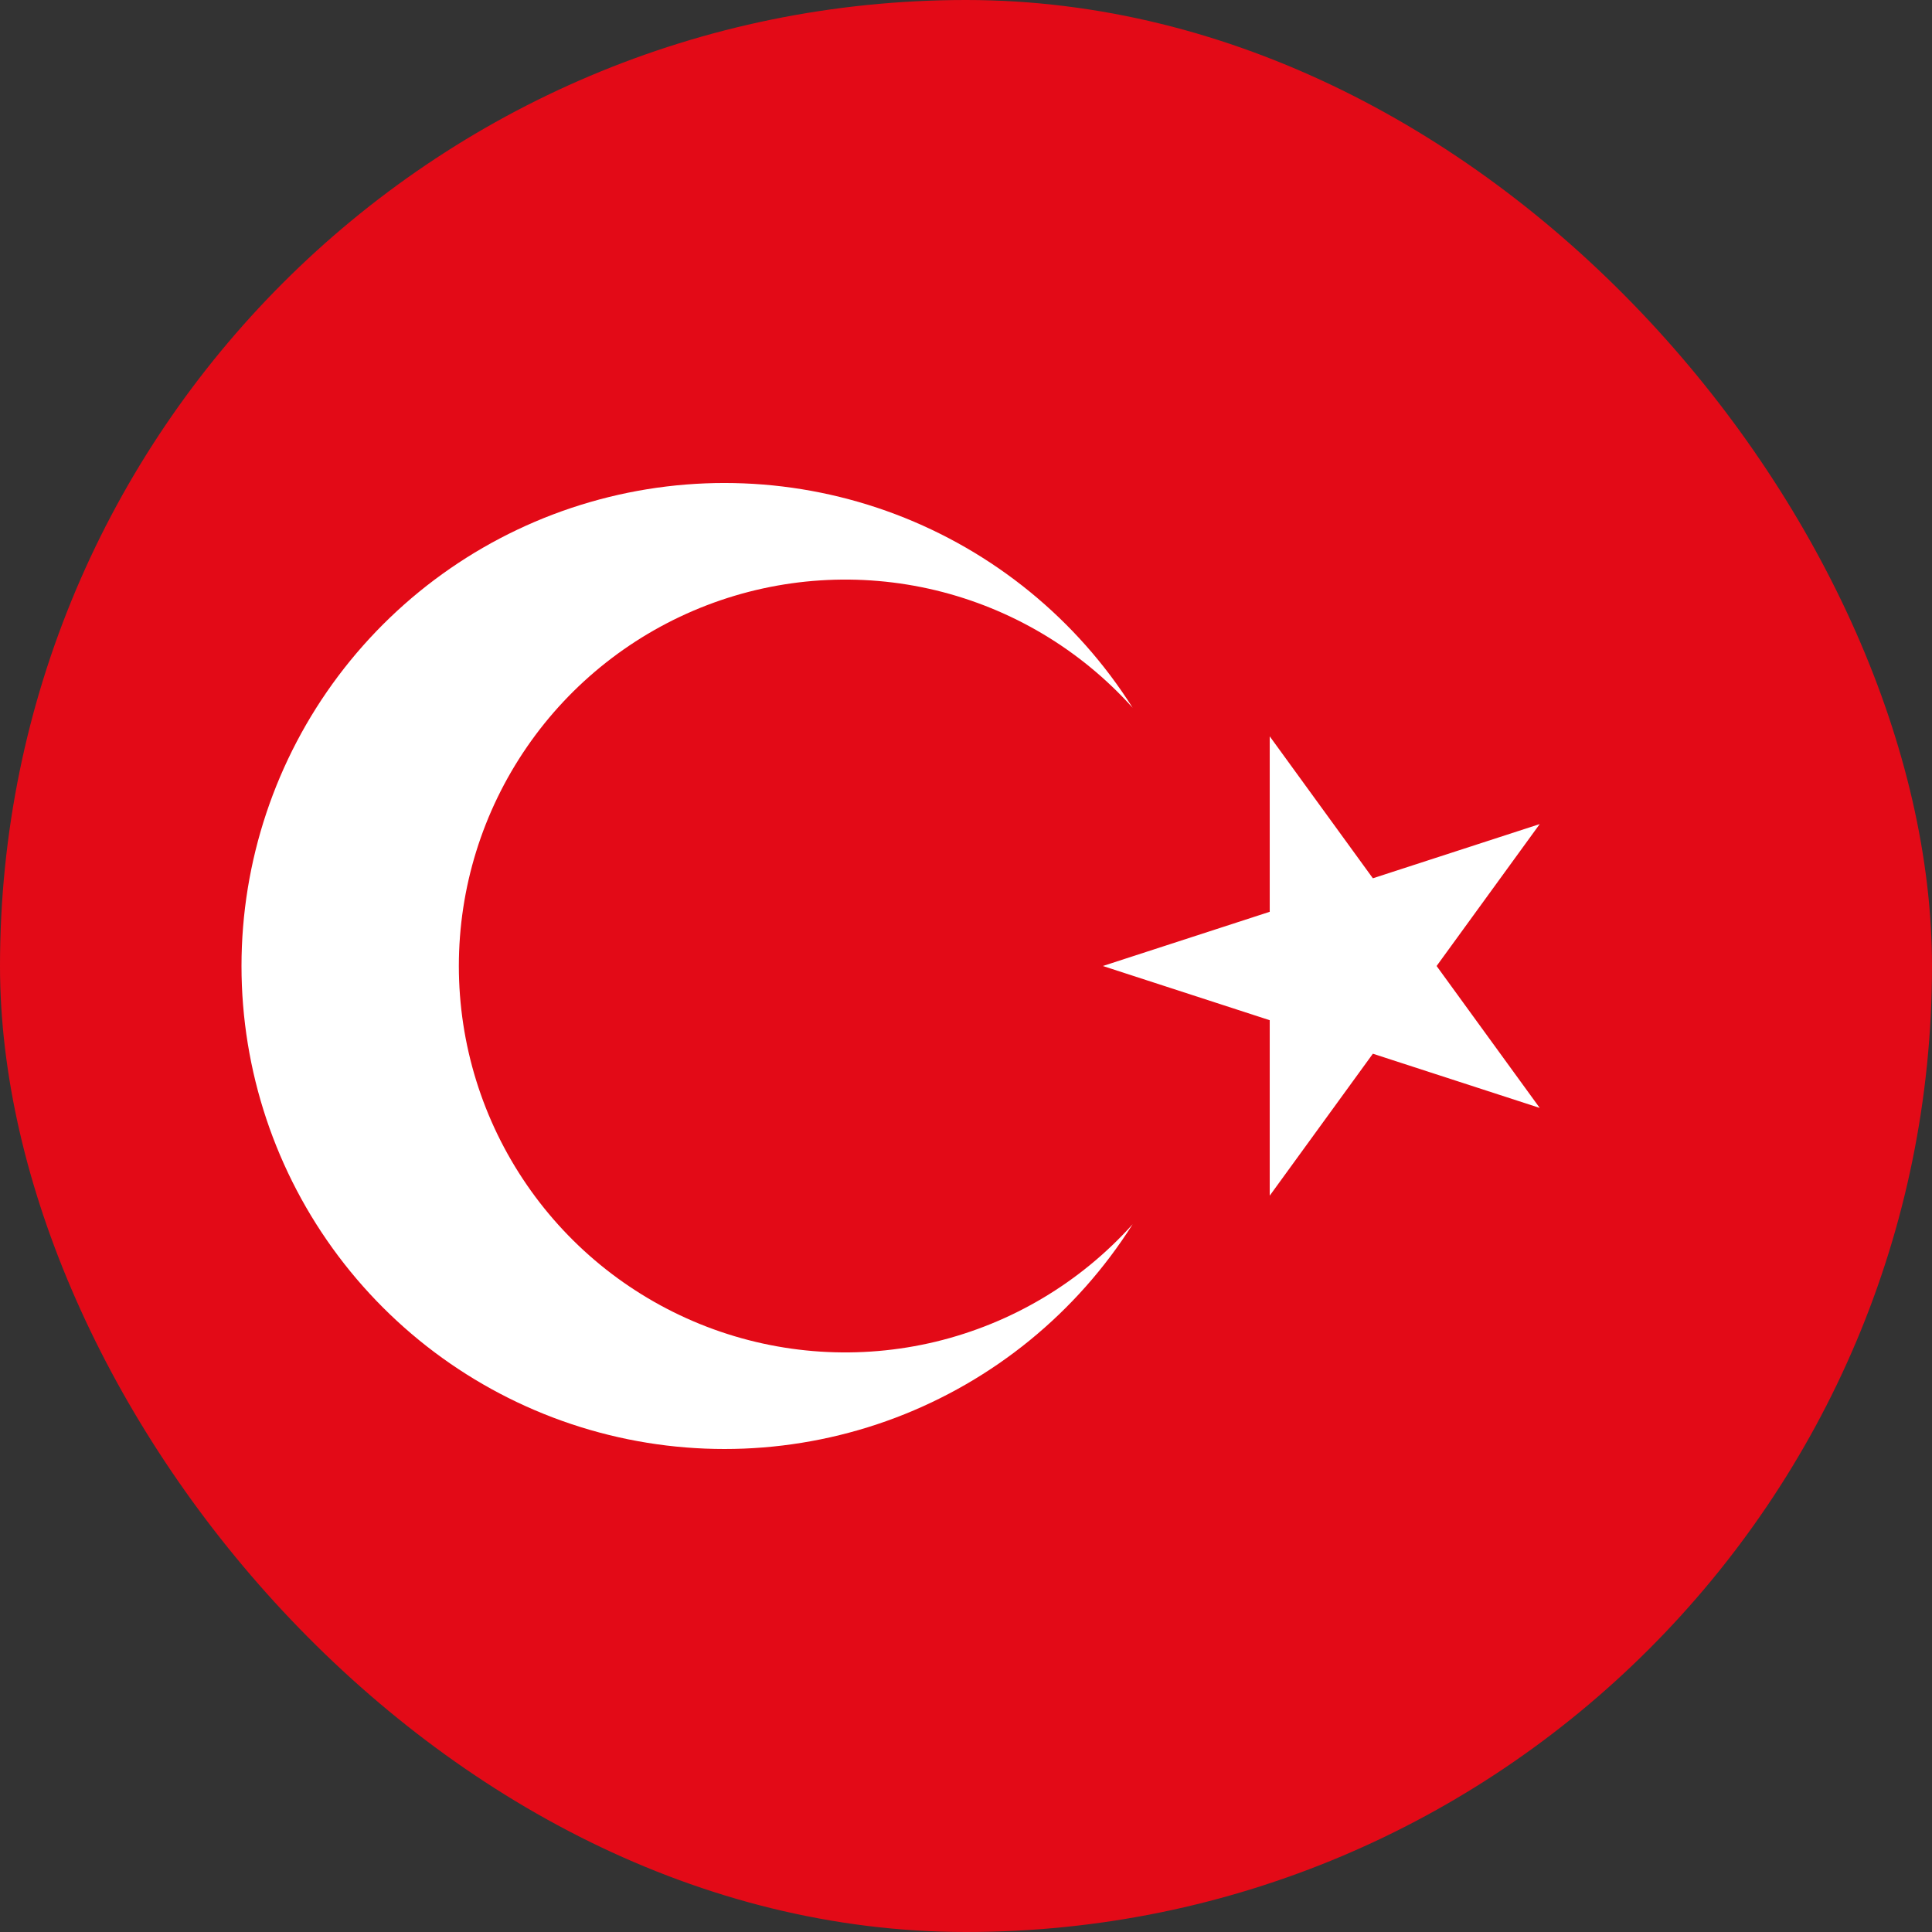
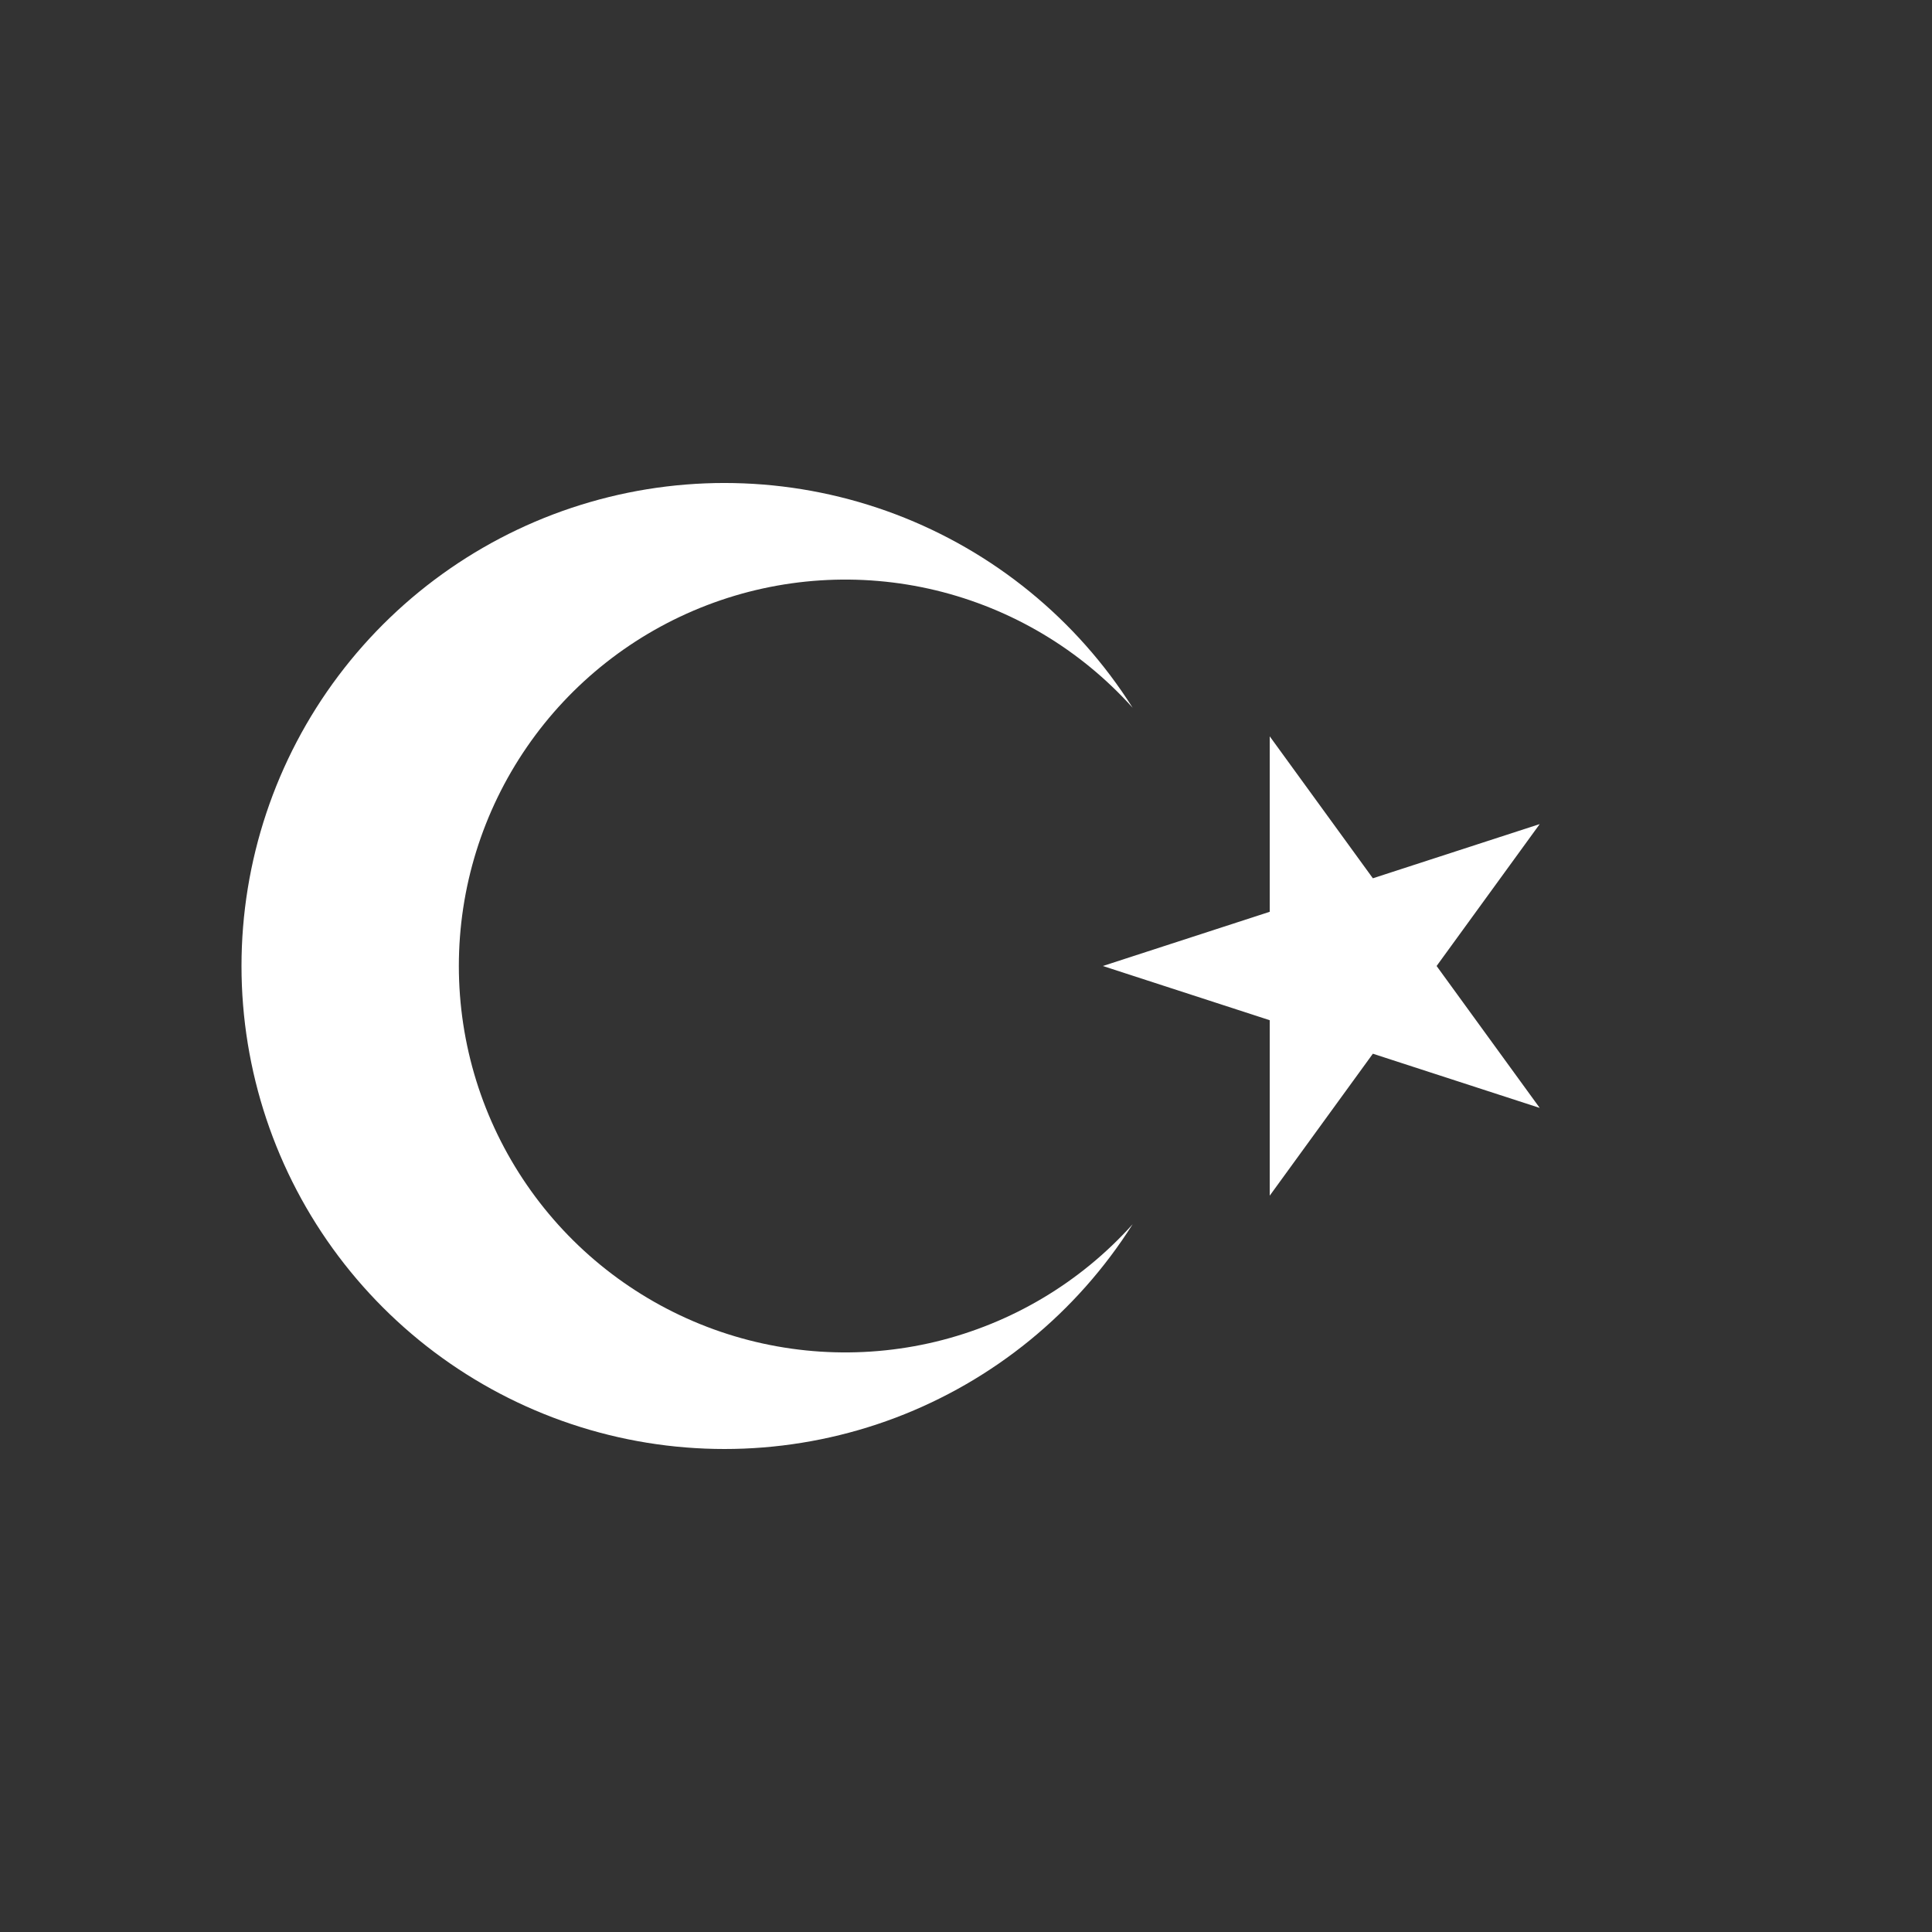
<svg xmlns="http://www.w3.org/2000/svg" width="24" height="24" viewBox="0 0 24 24" fill="none">
  <rect x="0" y="0" width="24" height="24" fill="#333333" stroke="none" />
  <g clip-path="url(#clip0_11151_64051)">
    <g clip-path="url(#clip1_11151_64051)">
-       <path d="M-3 -9.68575e-06H33V24H-3V-9.68575e-06Z" fill="#E30A17" />
      <path d="M13.7 12L19.127 10.237L15.773 14.853V9.147L19.127 13.763L13.7 12ZM14.07 15.208C13.375 16.307 12.342 17.15 11.126 17.611C9.911 18.071 8.578 18.125 7.33 17.763C6.081 17.401 4.984 16.643 4.203 15.604C3.422 14.565 3 13.3 3 12C3 10.7 3.422 9.435 4.203 8.396C4.984 7.357 6.081 6.599 7.33 6.237C8.578 5.875 9.911 5.929 11.126 6.389C12.342 6.85 13.375 7.693 14.07 8.792C13.421 8.069 12.568 7.561 11.624 7.333C10.68 7.106 9.689 7.17 8.782 7.518C7.875 7.866 7.095 8.48 6.545 9.28C5.994 10.081 5.7 11.029 5.7 12C5.7 12.971 5.994 13.919 6.545 14.72C7.095 15.52 7.875 16.134 8.782 16.482C9.689 16.83 10.68 16.894 11.624 16.667C12.568 16.439 13.421 15.931 14.07 15.208Z" fill="white" />
    </g>
  </g>
  <defs>
    <clipPath id="clip0_11151_64051">
      <rect width="24" height="24" rx="12" fill="white" />
    </clipPath>
    <clipPath id="clip1_11151_64051">
      <rect width="36" height="24" fill="white" transform="translate(-3)" />
    </clipPath>
  </defs>
</svg>